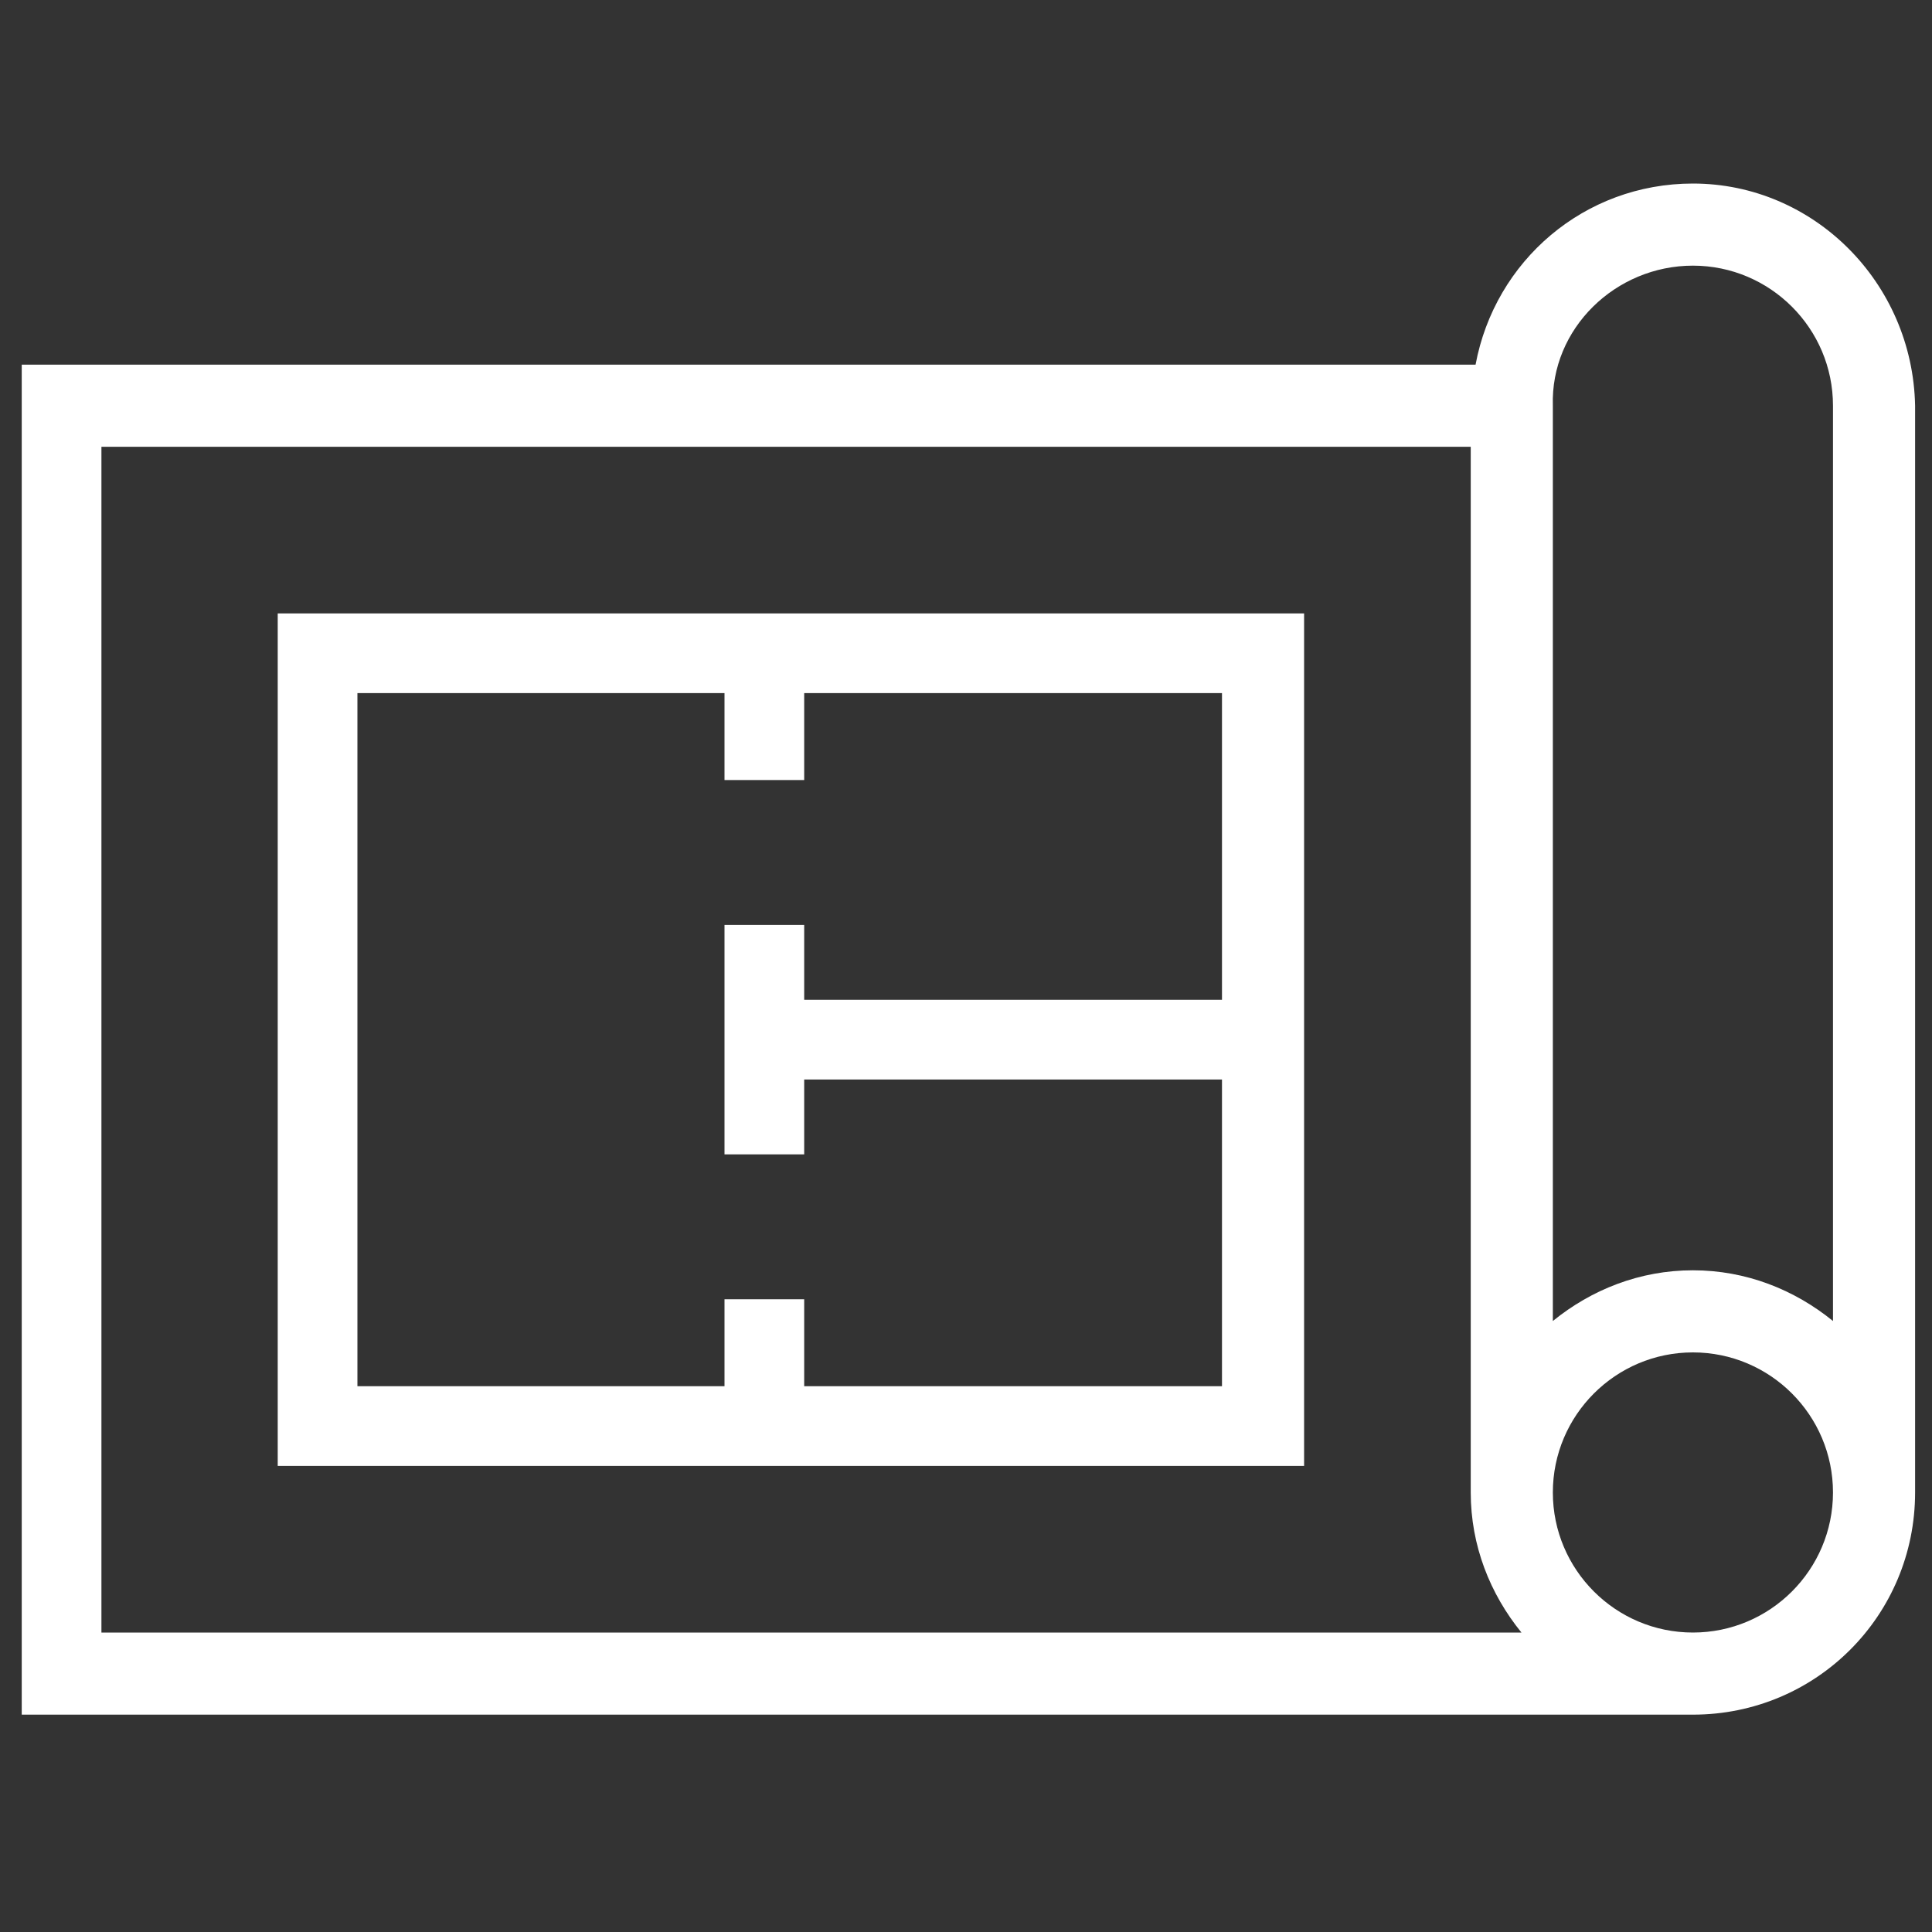
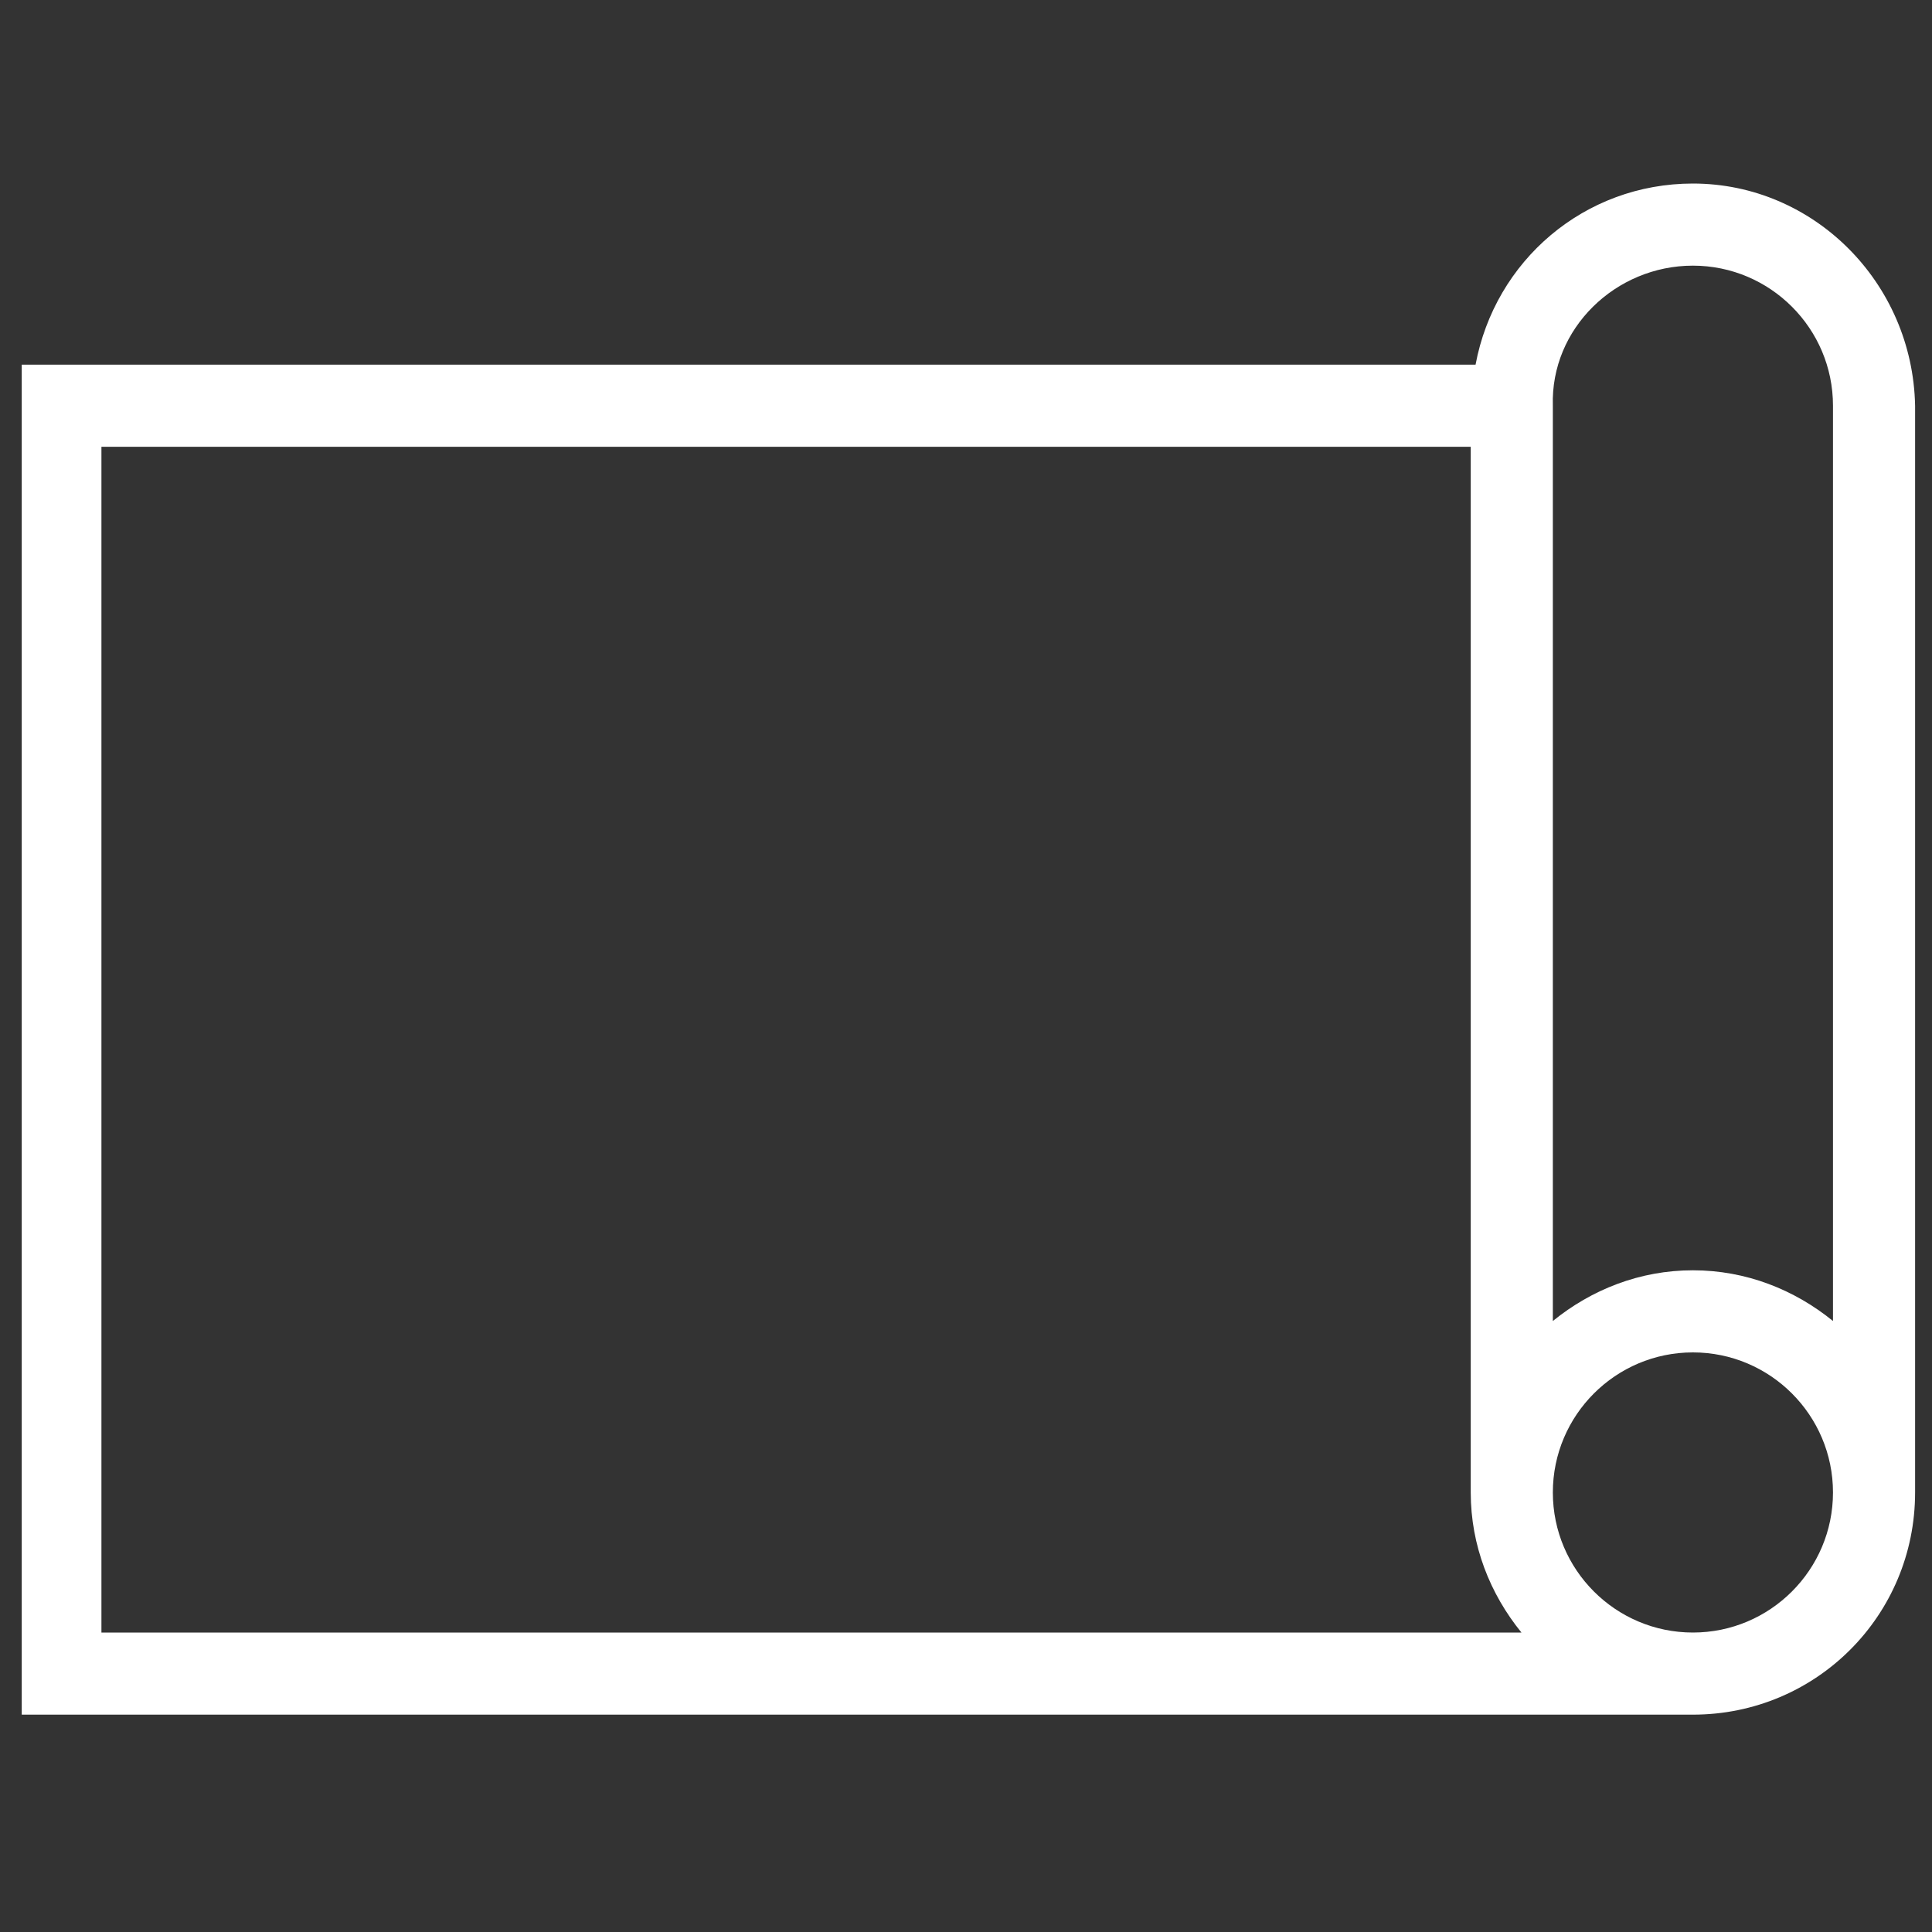
<svg xmlns="http://www.w3.org/2000/svg" id="レイヤー_1" x="0px" y="0px" viewBox="0 0 80 80" style="enable-background:new 0 0 80 80;" xml:space="preserve">
  <rect x="0" y="0" width="80" height="80" fill="#333333" stroke="none" />
  <style type="text/css">
	.st0{fill:#FFFFFF;}
</style>
  <g>
    <path class="st0" d="M70.1,7.6c-4.5,0-8.2,3.2-9,7.5H0.9V71h69.2c5.1,0,9.2-4.1,9.2-9.2v-45C79.2,11.7,75.1,7.6,70.1,7.6z M70.1,11   c3.2,0,5.8,2.6,5.8,5.8v37.9c-1.6-1.3-3.6-2.1-5.8-2.1c-2.2,0-4.2,0.8-5.8,2.1V16.8C64.2,13.6,66.9,11,70.1,11z M4.2,18.5h56.7   v43.3c0,2.2,0.8,4.2,2.1,5.8H4.2V18.5z M70.1,67.6c-3.2,0-5.8-2.6-5.8-5.8s2.6-5.8,5.8-5.8c3.2,0,5.8,2.6,5.8,5.8   S73.3,67.6,70.1,67.6z" />
-     <path class="st0" d="M11.5,60.7H54V25.4H11.5V60.7z M14.8,28.7H30v3.6h3.3v-3.6h17.3v12.7H33.3v-3.1H30v9.5h3.3v-3.1h17.3v12.7   H33.3v-3.6H30v3.6H14.8V28.7z" />
  </g>
</svg>